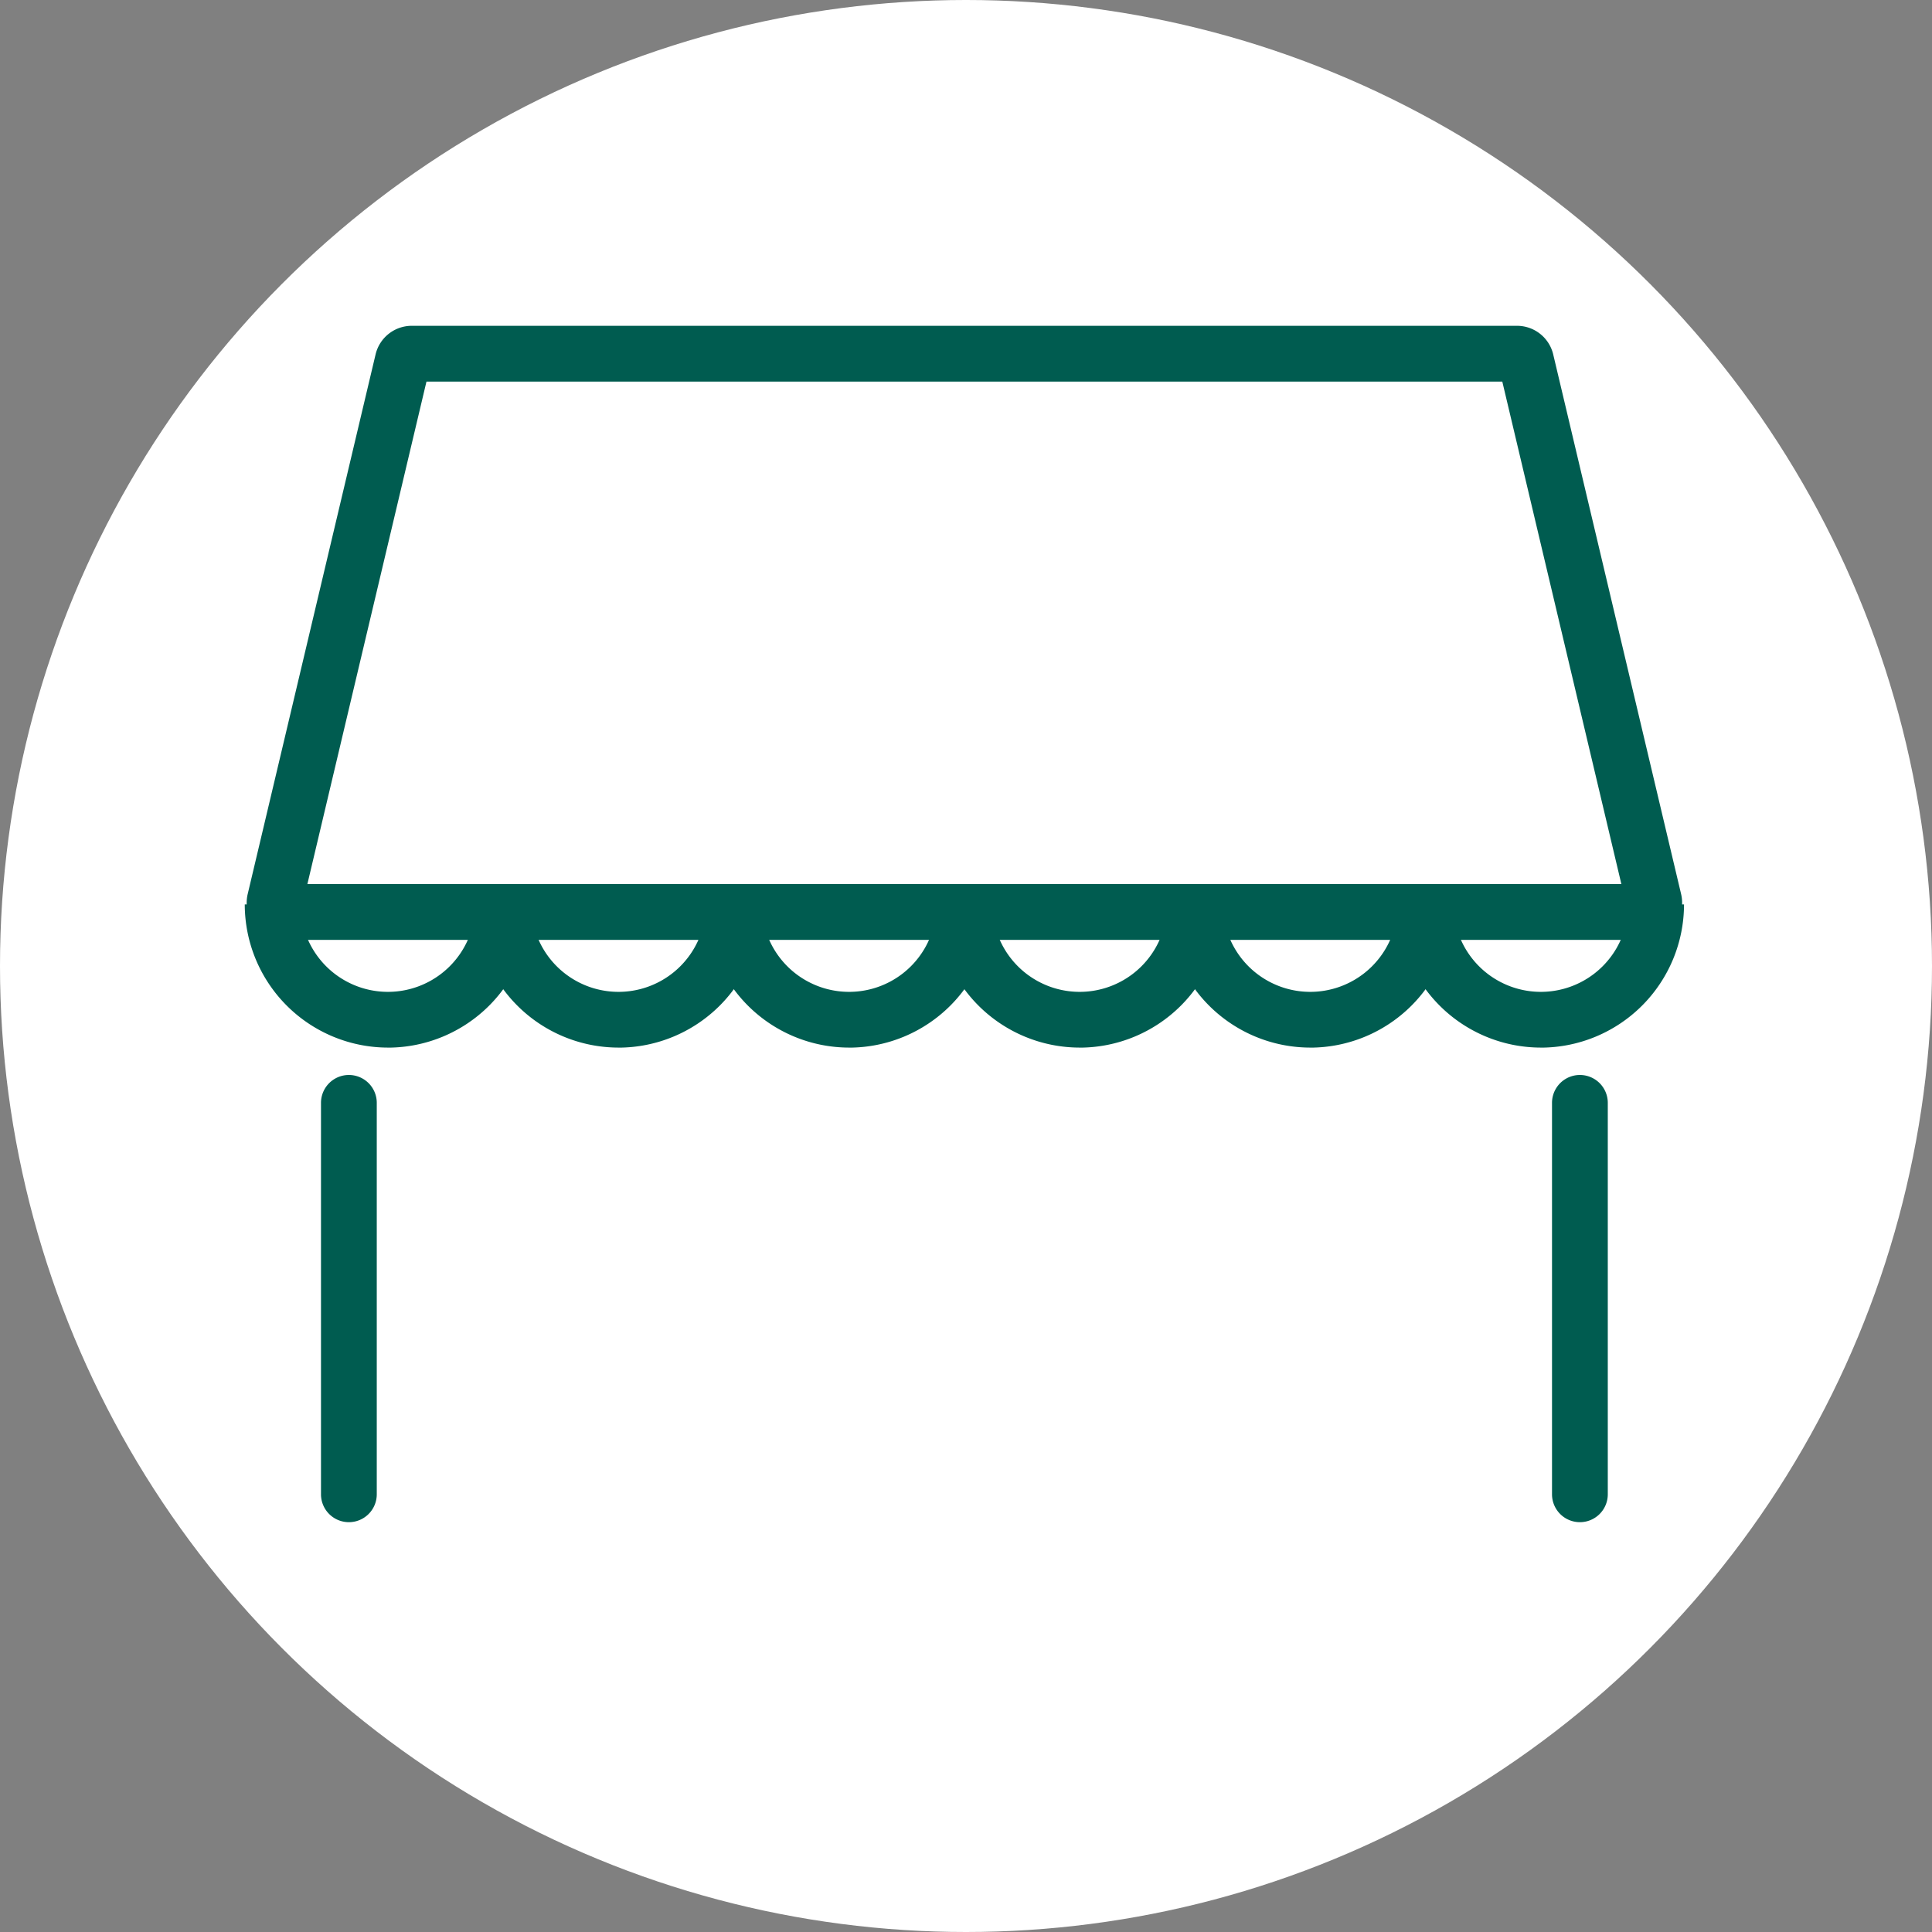
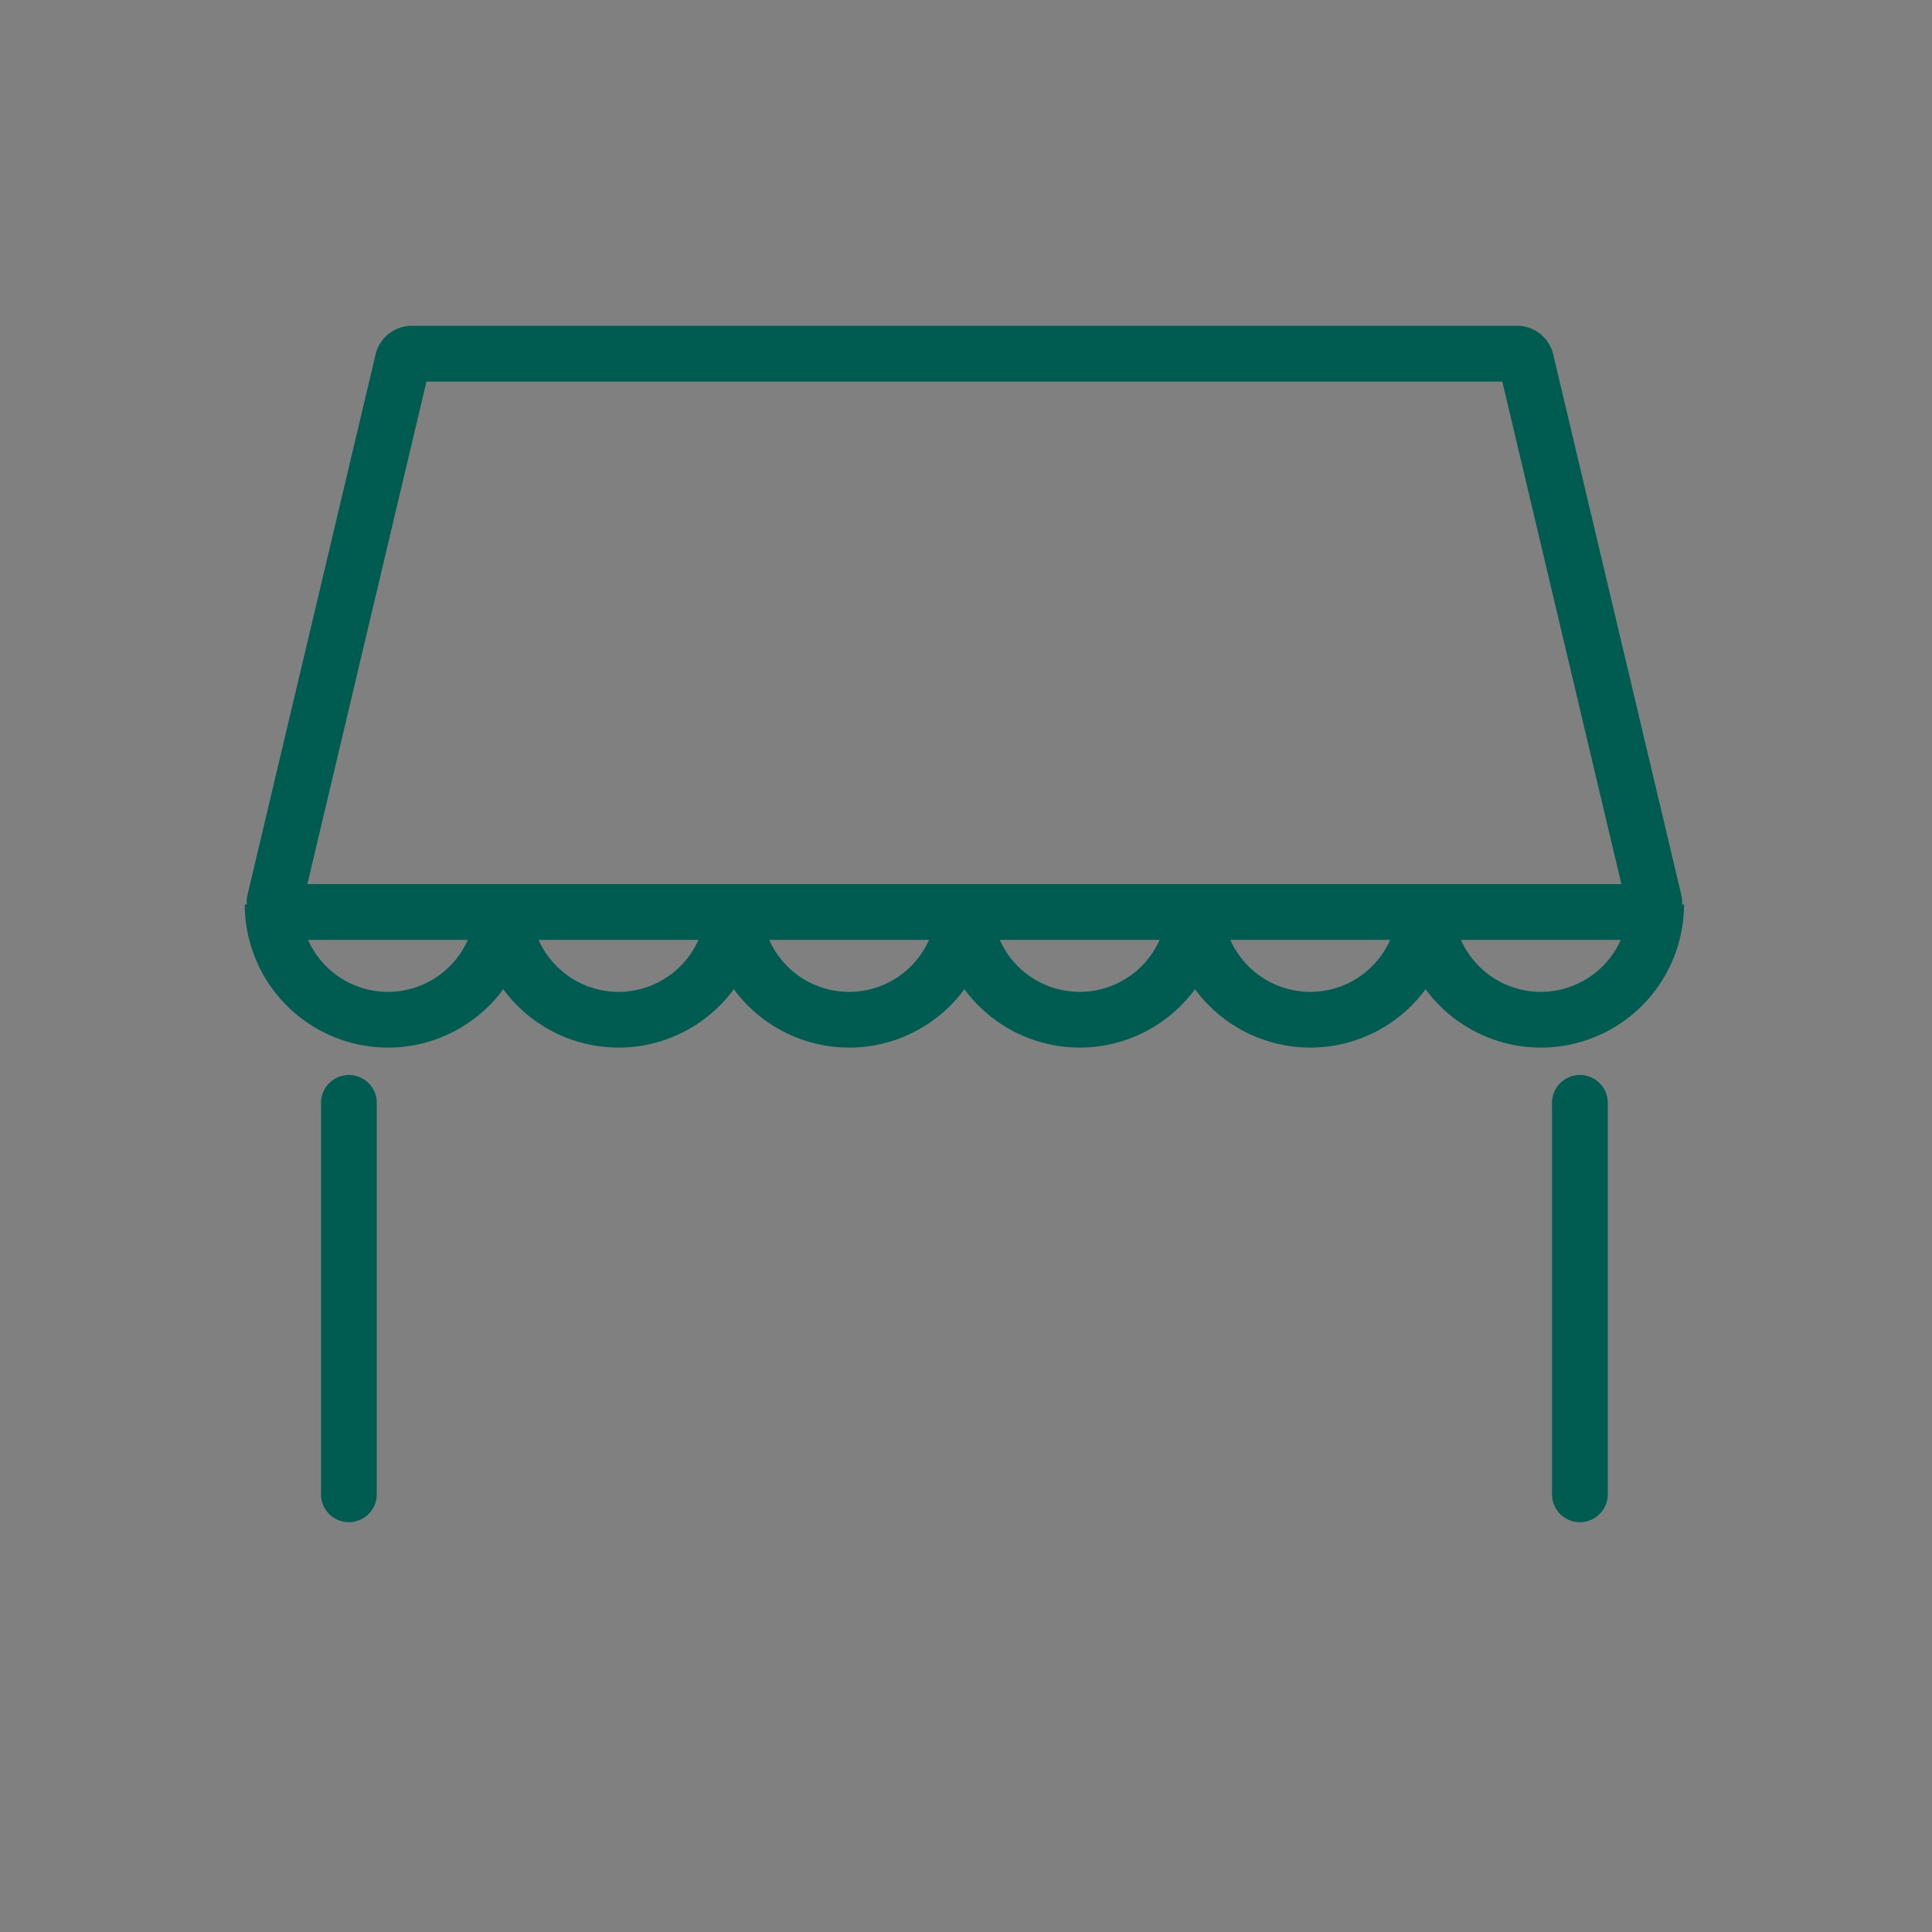
<svg xmlns="http://www.w3.org/2000/svg" width="138" height="138" viewBox="0 0 138 138">
  <rect x="0" y="0" width="138" height="138" fill="#808080" stroke="none" />
  <defs>
    <clipPath id="a">
      <rect width="126" height="126" transform="translate(377 1977)" fill="#fff" stroke="#707070" stroke-width="1" />
    </clipPath>
    <clipPath id="b">
      <rect width="102.805" height="85.455" fill="#005C50" />
    </clipPath>
  </defs>
  <g transform="translate(-409 -3051)">
-     <circle cx="69" cy="69" r="69" transform="translate(409 3051)" fill="#fff" />
    <g transform="translate(38 1080)" clip-path="url(#a)">
      <g transform="translate(388.483 1994.272)">
        <g clip-path="url(#b)">
          <path d="M90.2,3.984l8.505,35.892H4.849L13.355,3.984ZM91.252,0H12.3A2.656,2.656,0,0,0,9.72,2.044L.585,40.592A2.656,2.656,0,0,0,3.17,43.861h97.218a2.656,2.656,0,0,0,2.585-3.268L93.837,2.044A2.656,2.656,0,0,0,91.252,0" transform="translate(-0.376)" fill="#005C50" />
          <path d="M22.493,233.409a1.992,1.992,0,0,1-1.992-1.992V203.458a1.992,1.992,0,0,1,3.984,0v27.959a1.992,1.992,0,0,1-1.992,1.992" transform="translate(-15.056 -147.954)" fill="#005C50" />
          <path d="M353.537,233.409a1.992,1.992,0,0,1-1.992-1.992V203.458a1.992,1.992,0,0,1,3.984,0v27.959a1.992,1.992,0,0,1-1.992,1.992" transform="translate(-258.17 -147.954)" fill="#005C50" />
          <path d="M10.227,165.824A10.239,10.239,0,0,1,0,155.6H3.984a6.243,6.243,0,0,0,12.486,0h3.984a10.239,10.239,0,0,1-10.227,10.227" transform="translate(0 -114.268)" fill="#005C50" />
          <path d="M72.234,165.824A10.239,10.239,0,0,1,62.007,155.6h3.984a6.243,6.243,0,0,0,12.486,0h3.984a10.239,10.239,0,0,1-10.227,10.227" transform="translate(-45.537 -114.268)" fill="#005C50" />
          <path d="M134.242,165.824A10.239,10.239,0,0,1,124.015,155.6H128a6.243,6.243,0,0,0,12.486,0h3.984a10.239,10.239,0,0,1-10.227,10.227" transform="translate(-91.075 -114.268)" fill="#005C50" />
          <path d="M196.249,165.824A10.239,10.239,0,0,1,186.022,155.6h3.984a6.243,6.243,0,0,0,12.486,0h3.984a10.239,10.239,0,0,1-10.227,10.227" transform="translate(-136.612 -114.268)" fill="#005C50" />
          <path d="M258.257,165.824A10.239,10.239,0,0,1,248.03,155.6h3.984a6.243,6.243,0,0,0,12.486,0h3.984a10.239,10.239,0,0,1-10.227,10.227" transform="translate(-182.15 -114.268)" fill="#005C50" />
          <path d="M320.265,165.824A10.239,10.239,0,0,1,310.038,155.6h3.984a6.243,6.243,0,0,0,12.486,0h3.984a10.239,10.239,0,0,1-10.227,10.227" transform="translate(-227.688 -114.268)" fill="#005C50" />
        </g>
      </g>
    </g>
  </g>
</svg>